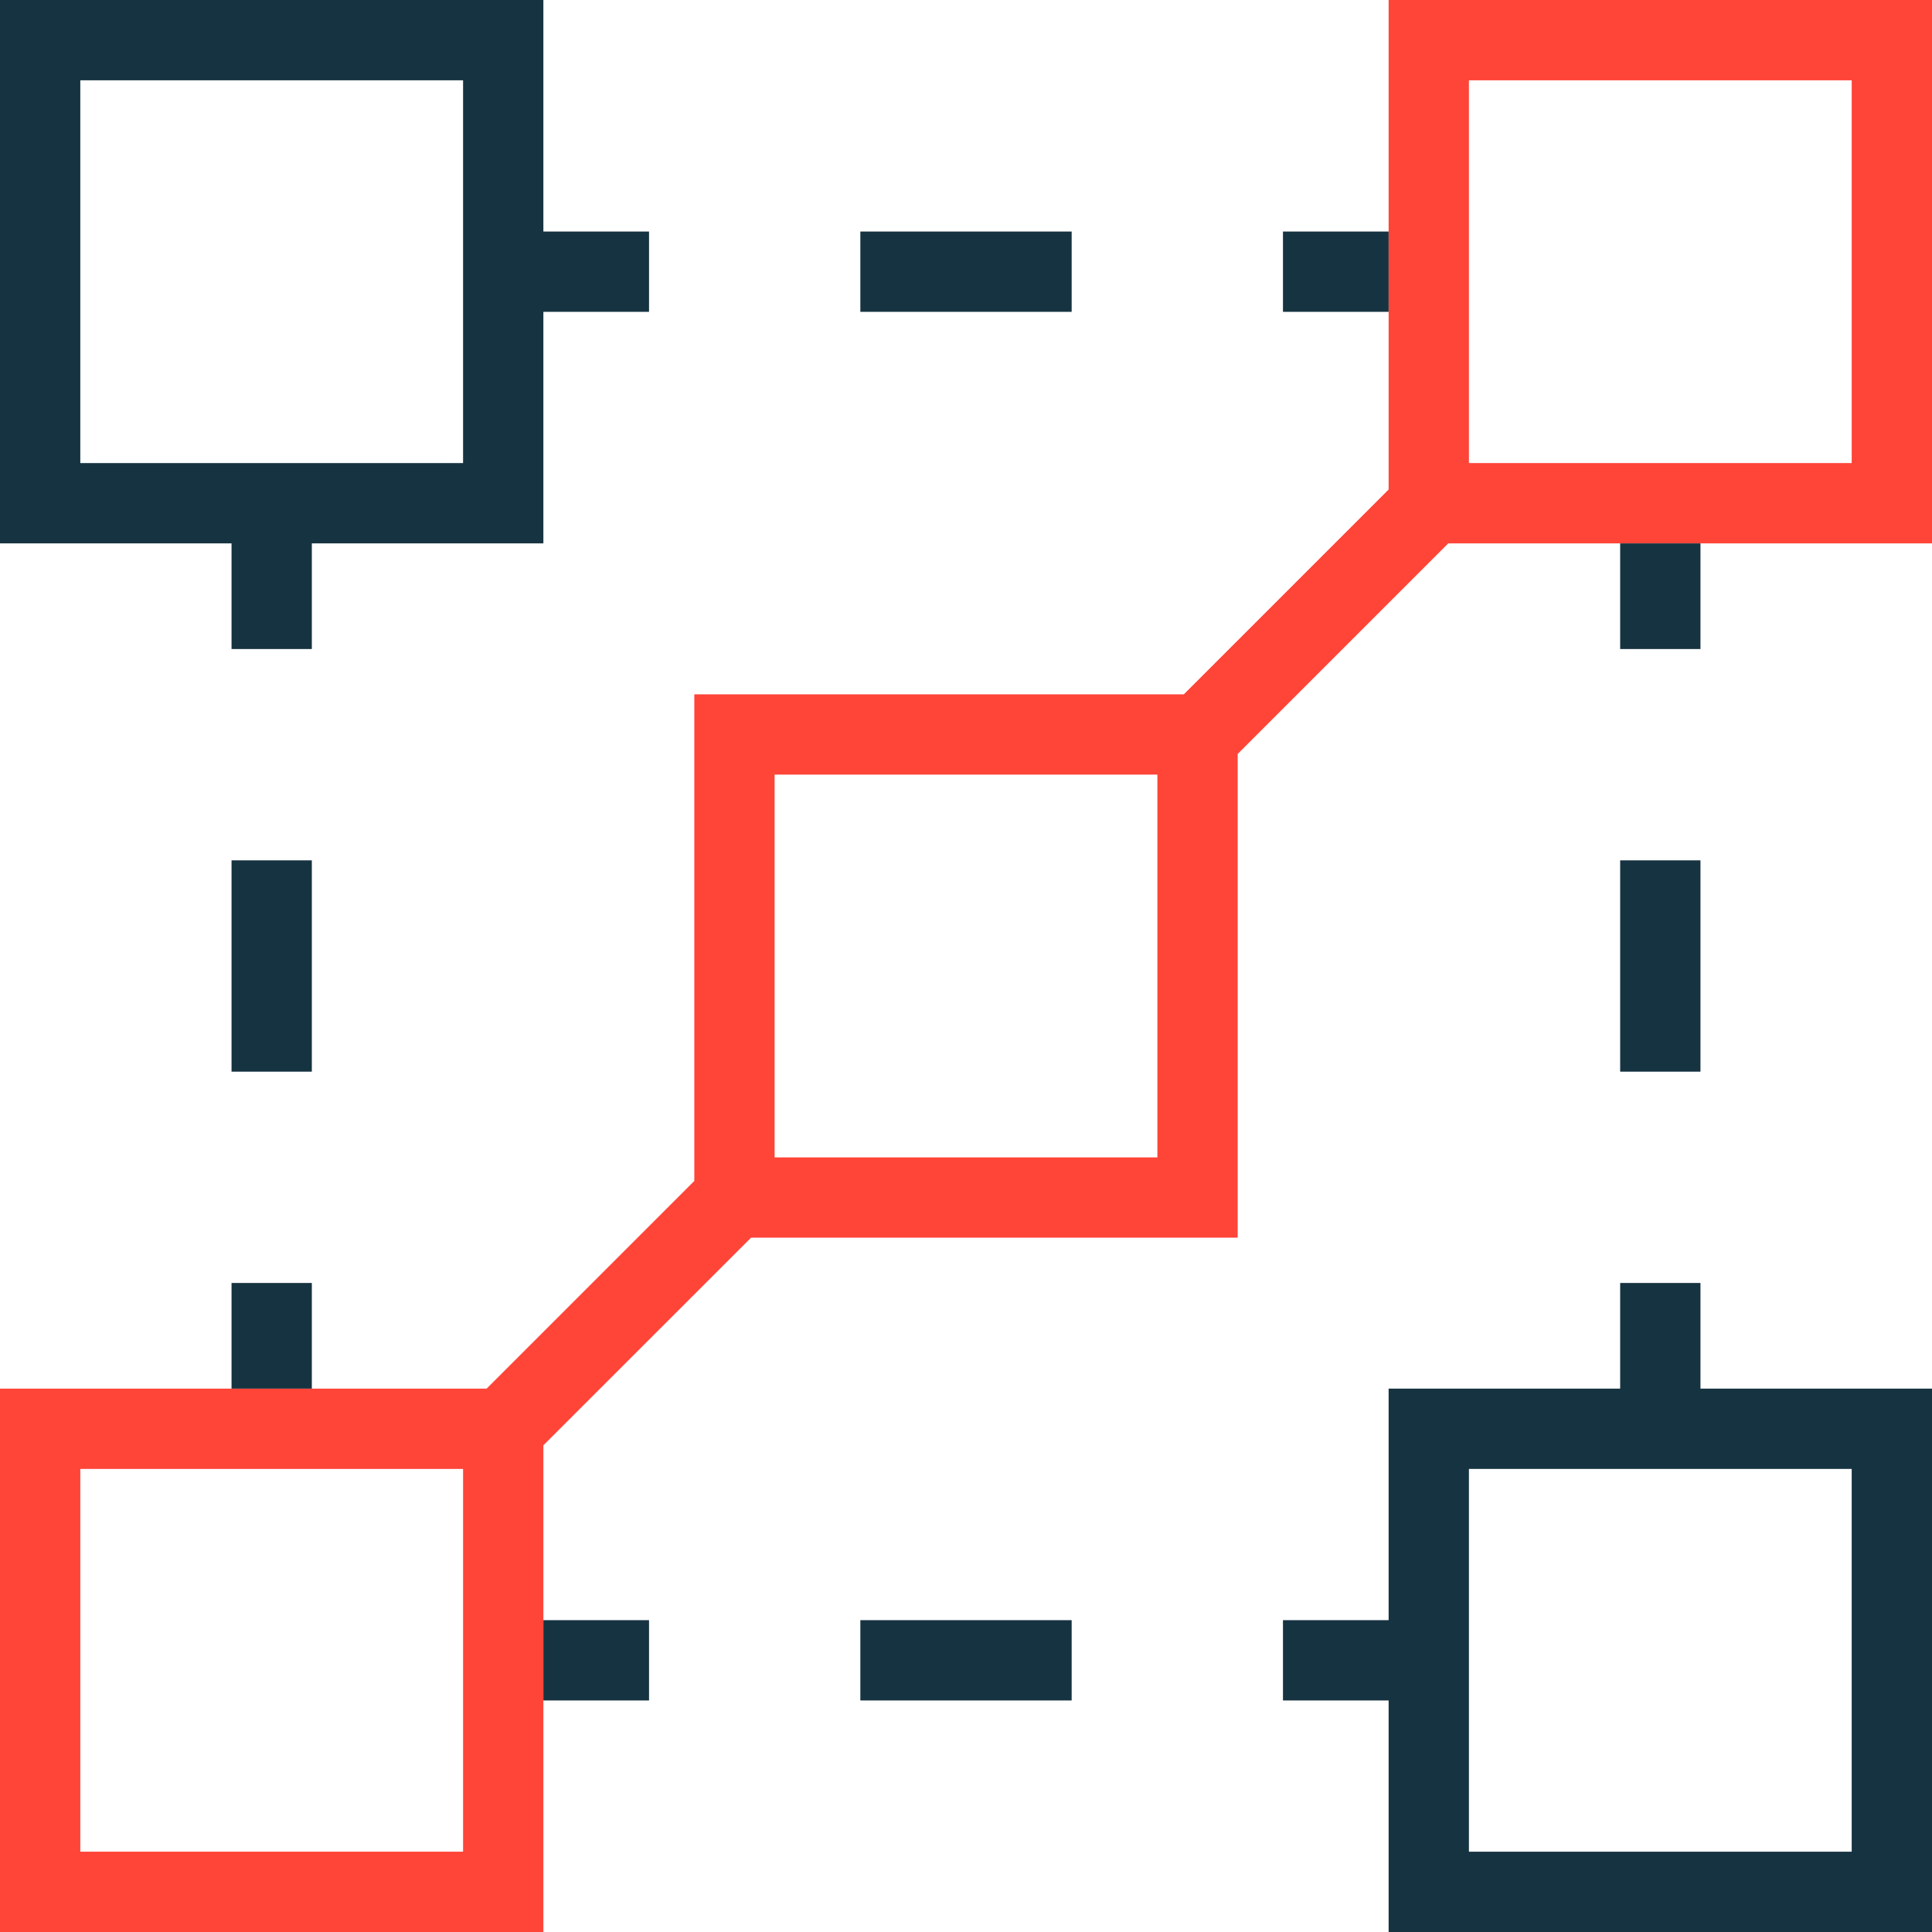
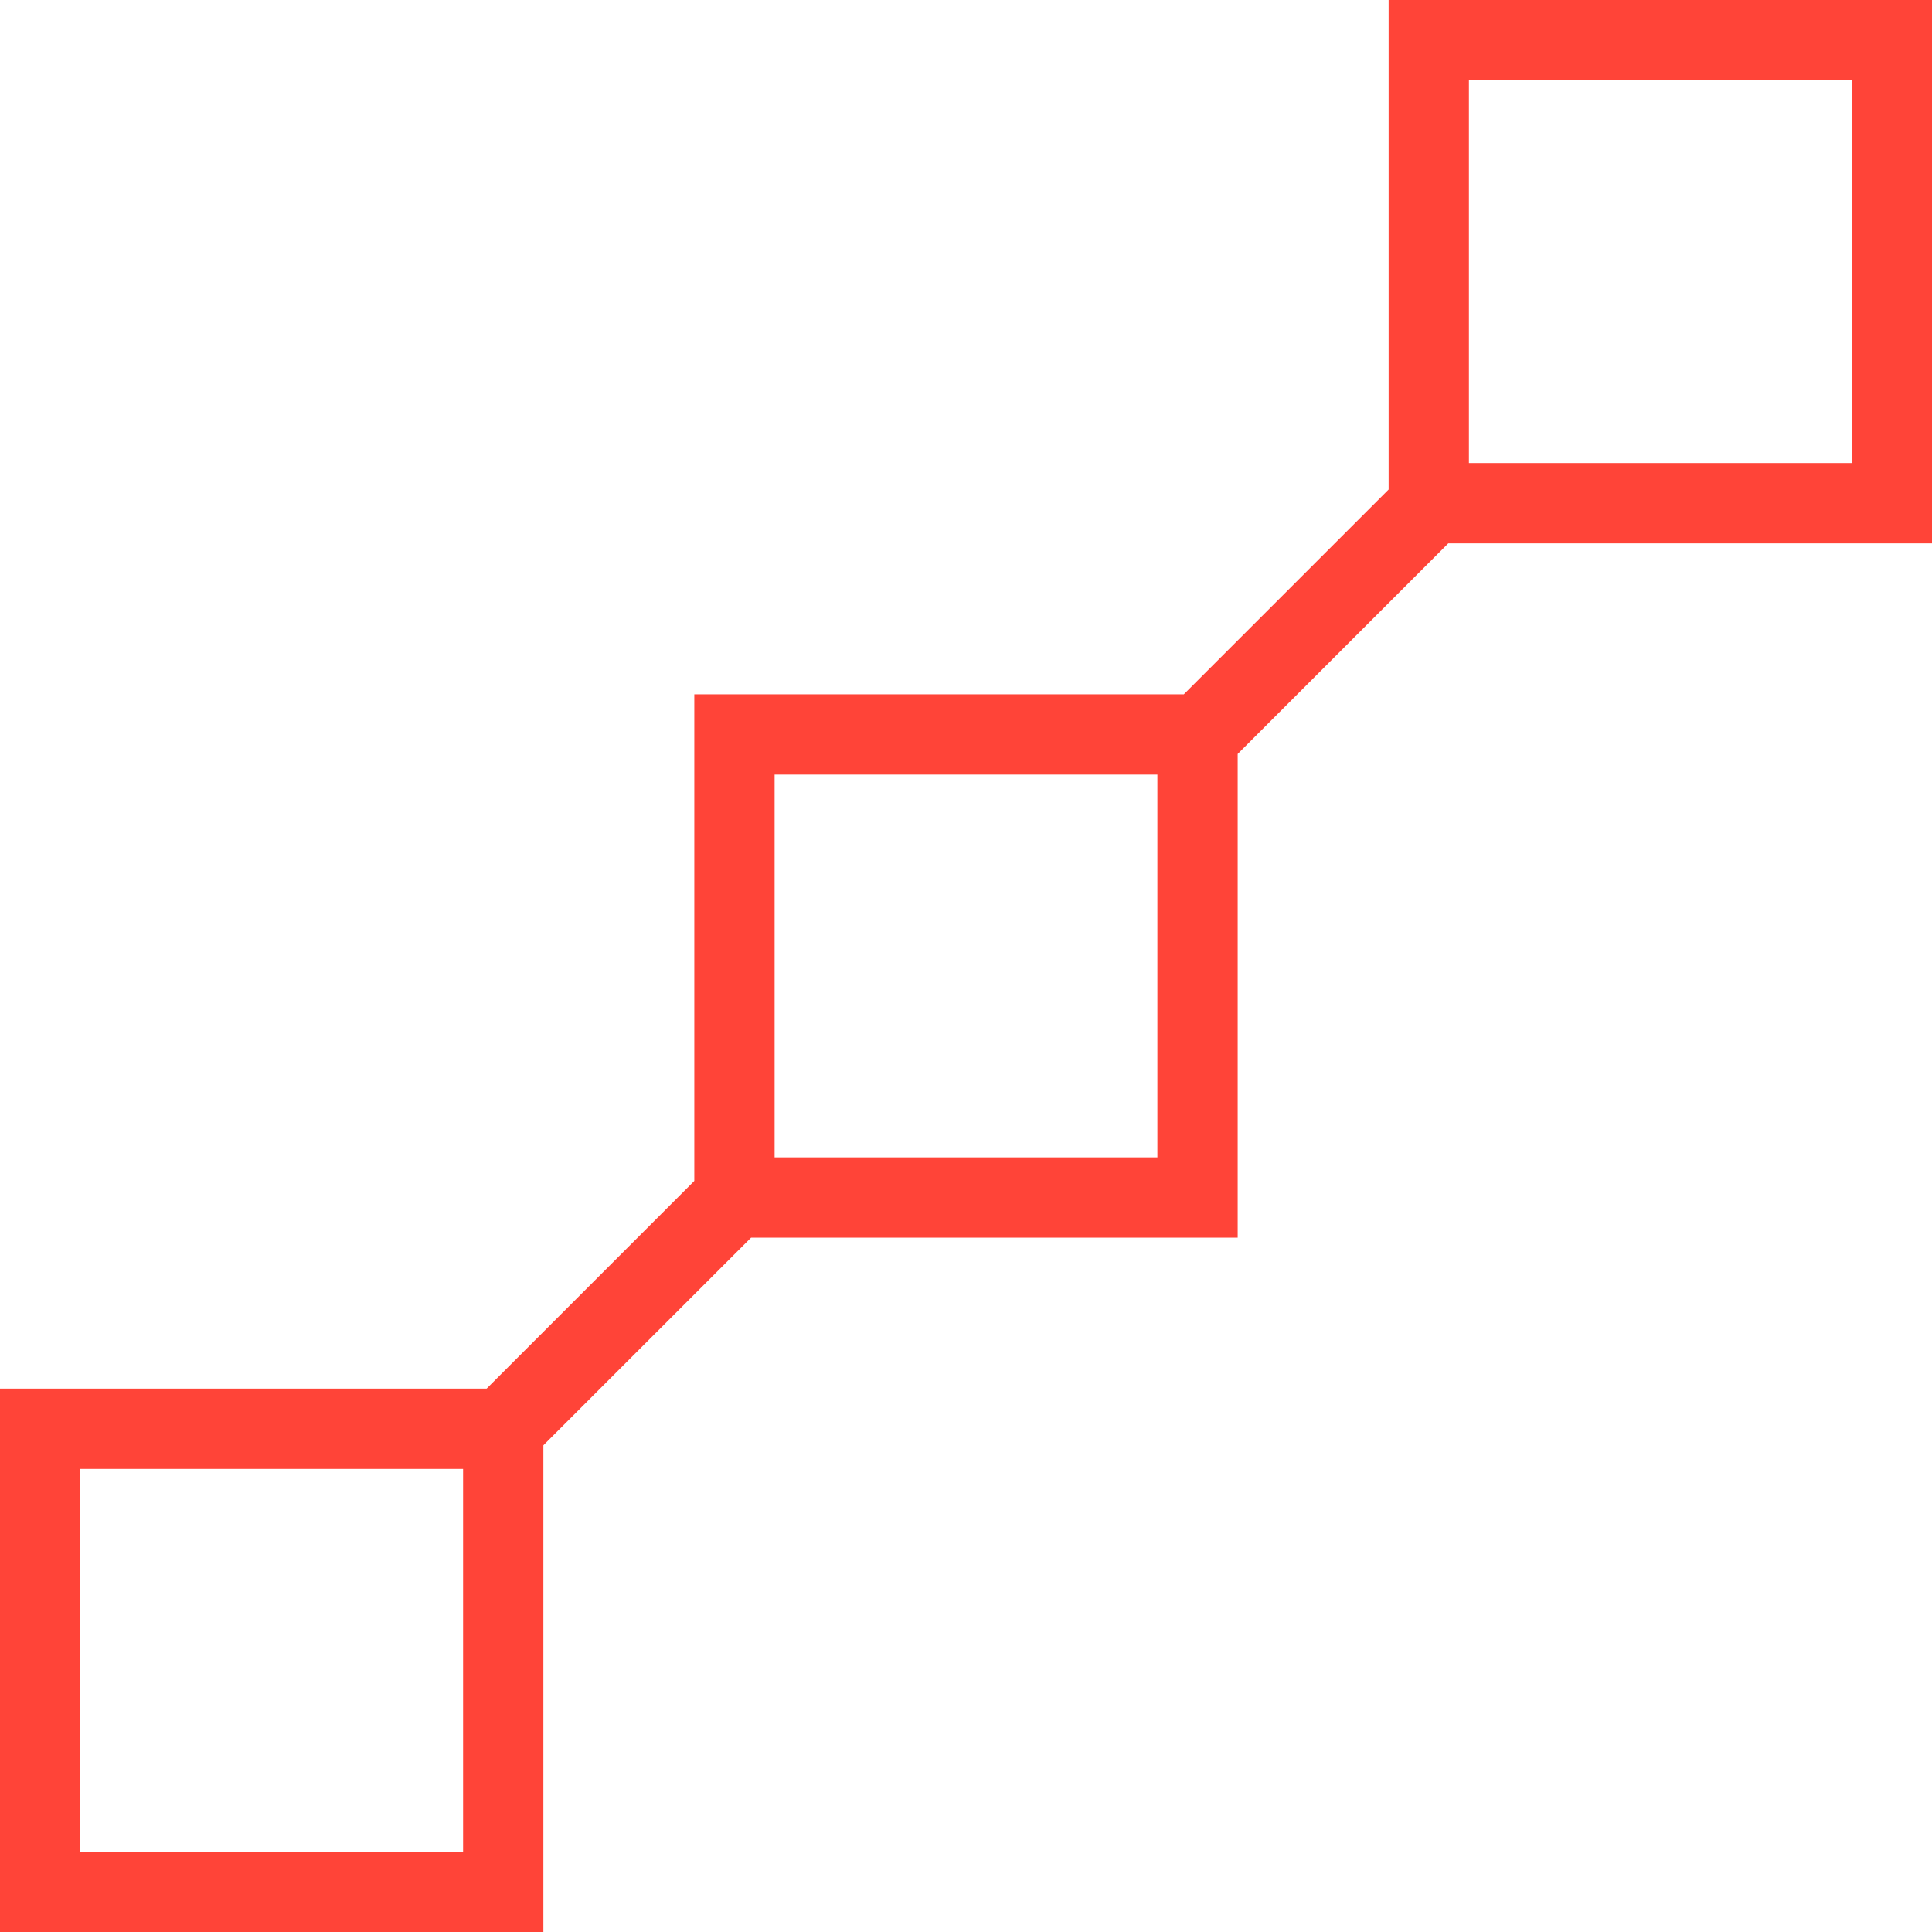
<svg xmlns="http://www.w3.org/2000/svg" fill="none" viewBox="0 0 32 32" height="32" width="32">
  <path fill="#FF4438" d="M32 9H23.988L20.5 12.488V20.5H12.44L9 23.939V32H0V23H8.06L11.5 19.56V11.5H19.608L23 8.108V0H32V9ZM1.33 30.67H7.67V24.33H1.33V30.67ZM12.83 19.17H19.17V12.83H12.83V19.17ZM24.33 7.67H30.67V1.33H24.33V7.67Z" />
-   <path fill="#163341" d="M28.165 23H32V32H23V28.165H21.25V26.835H23V23H26.835V21.25H28.165V23ZM24.33 30.67H30.67V24.33H24.33V30.67ZM10.75 28.165H9V26.835H10.75V28.165ZM17.75 28.165H14.25V26.835H17.75V28.165ZM5.165 23H3.835V21.25H5.165V23ZM5.165 17.75H3.835V14.25H5.165V17.75ZM28.165 17.75H26.835V14.25H28.165V17.75ZM9 3.835H10.75V5.165H9V9H5.165V10.75H3.835V9H0V0H9V3.835ZM28.165 10.75H26.835V9H28.165V10.75ZM1.33 7.67H7.67V1.33H1.33V7.67ZM17.75 5.165H14.25V3.835H17.75V5.165ZM23 5.165H21.25V3.835H23V5.165Z" />
</svg>